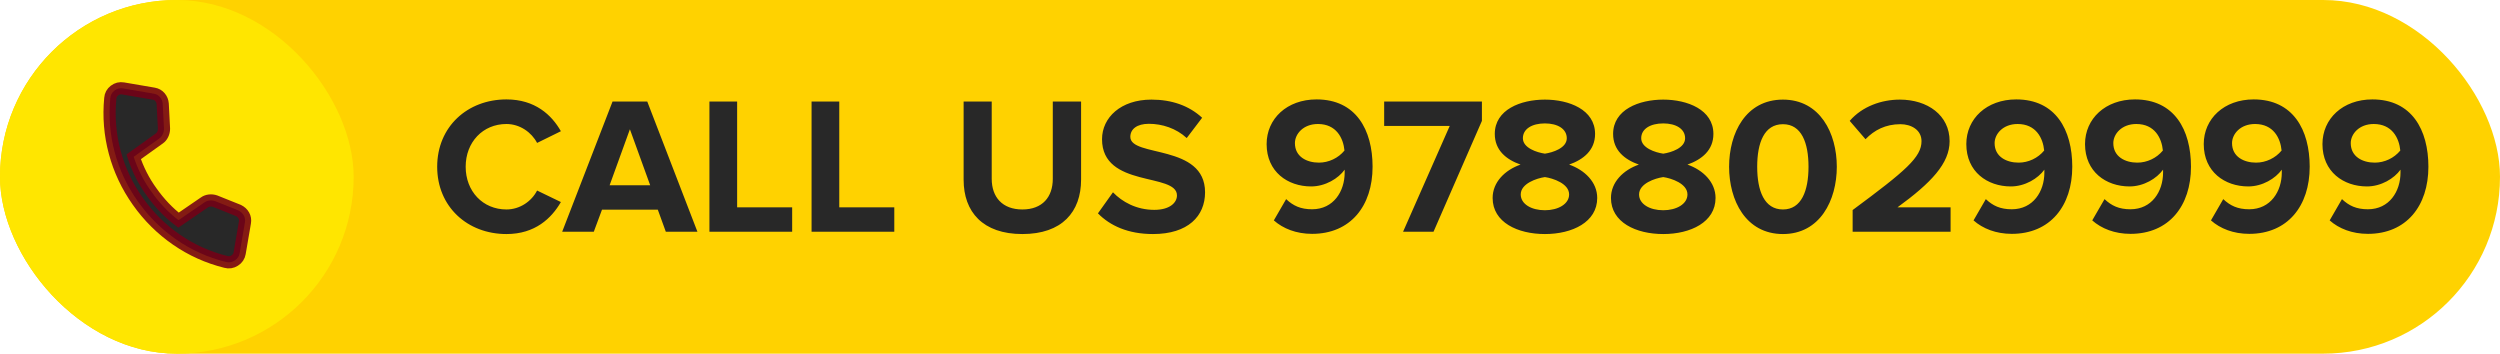
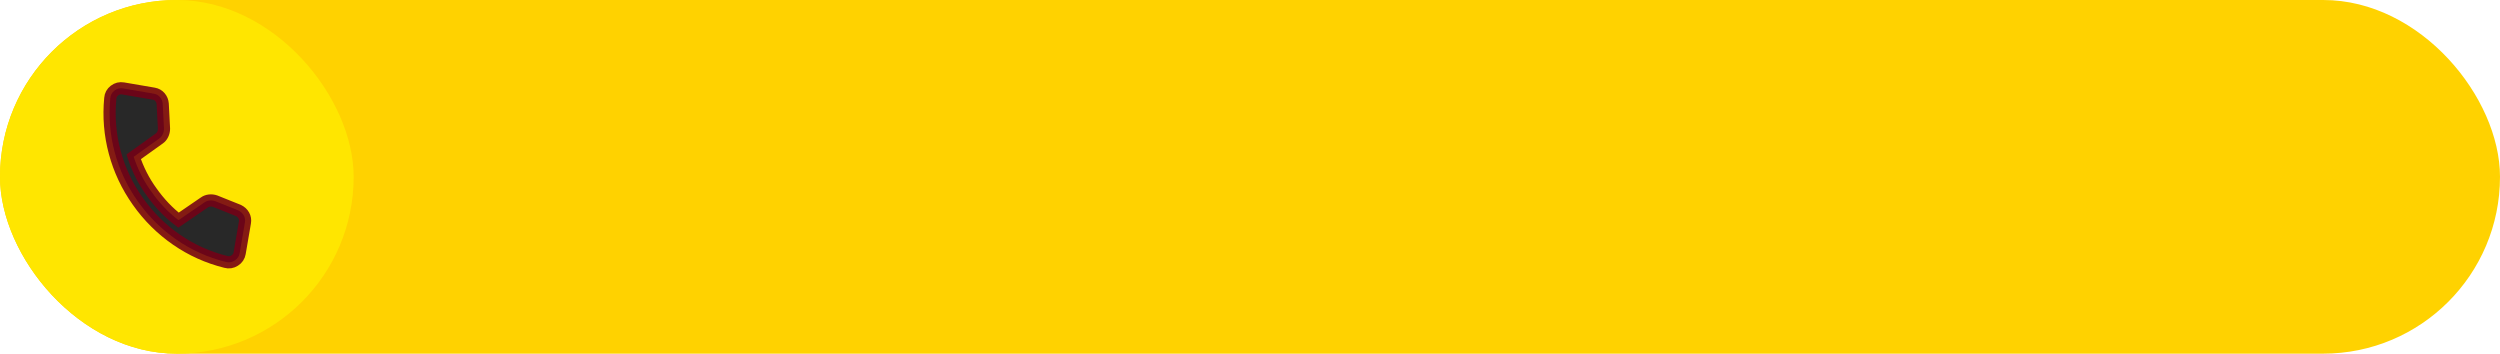
<svg xmlns="http://www.w3.org/2000/svg" width="205" height="29" viewBox="0 0 205 29" fill="none">
  <rect width="205" height="29" rx="14.5" fill="#FFD200" />
  <rect width="29" height="29" rx="14.5" fill="#FFE600" />
-   <path d="M41.529 19.192C38.329 19.192 35.849 16.952 35.849 13.672C35.849 10.392 38.329 8.152 41.529 8.152C43.881 8.152 45.241 9.432 45.993 10.76L44.041 11.72C43.593 10.856 42.633 10.168 41.529 10.168C39.593 10.168 38.185 11.656 38.185 13.672C38.185 15.688 39.593 17.176 41.529 17.176C42.633 17.176 43.593 16.504 44.041 15.624L45.993 16.568C45.225 17.896 43.881 19.192 41.529 19.192ZM57.188 19H54.596L53.94 17.192H49.364L48.692 19H46.1L50.228 8.328H53.076L57.188 19ZM53.316 15.192L51.652 10.6L49.988 15.192H53.316ZM64.957 19H58.173V8.328H60.445V17H64.957V19ZM73.332 19H66.548V8.328H68.82V17H73.332V19ZM83.833 19.192C80.585 19.192 79.017 17.368 79.017 14.744V8.328H81.321V14.664C81.321 16.152 82.185 17.176 83.833 17.176C85.481 17.176 86.329 16.152 86.329 14.664V8.328H88.649V14.728C88.649 17.384 87.081 19.192 83.833 19.192ZM94.543 19.192C92.495 19.192 91.023 18.504 90.031 17.496L91.263 15.768C92.015 16.552 93.183 17.208 94.655 17.208C95.903 17.208 96.511 16.632 96.511 16.024C96.511 14.136 90.367 15.432 90.367 11.416C90.367 9.64 91.903 8.168 94.415 8.168C96.111 8.168 97.519 8.68 98.575 9.656L97.311 11.32C96.447 10.52 95.295 10.152 94.207 10.152C93.231 10.152 92.687 10.584 92.687 11.224C92.687 12.92 98.815 11.784 98.815 15.768C98.815 17.72 97.423 19.192 94.543 19.192ZM107.591 19.176C106.295 19.176 105.207 18.744 104.455 18.072L105.463 16.328C106.039 16.872 106.647 17.16 107.591 17.16C109.351 17.16 110.263 15.688 110.263 14.152C110.263 14.072 110.263 13.992 110.263 13.912C109.751 14.632 108.679 15.288 107.511 15.288C105.591 15.288 103.863 14.088 103.863 11.816C103.863 9.736 105.527 8.152 107.959 8.152C111.191 8.152 112.551 10.648 112.551 13.672C112.551 16.888 110.743 19.176 107.591 19.176ZM108.151 13.336C108.951 13.336 109.735 12.968 110.247 12.344C110.151 11.32 109.575 10.168 108.071 10.168C106.855 10.168 106.183 11 106.183 11.736C106.183 12.856 107.159 13.336 108.151 13.336ZM117.549 19H115.053L118.877 10.328H113.501V8.328H121.517V9.912L117.549 19ZM126.684 19.192C124.444 19.192 122.396 18.232 122.396 16.232C122.396 14.936 123.404 13.944 124.684 13.496C123.5 13.08 122.572 12.312 122.572 10.984C122.572 8.984 124.7 8.168 126.684 8.168C128.652 8.168 130.796 8.984 130.796 10.984C130.796 12.312 129.852 13.08 128.668 13.496C129.948 13.944 130.972 14.936 130.972 16.232C130.972 18.216 128.924 19.192 126.684 19.192ZM126.684 12.6C127.34 12.504 128.476 12.136 128.476 11.336C128.476 10.568 127.724 10.12 126.684 10.12C125.628 10.12 124.876 10.568 124.876 11.336C124.876 12.136 126.028 12.504 126.684 12.6ZM126.684 17.24C127.772 17.24 128.668 16.728 128.668 15.944C128.668 15.048 127.34 14.616 126.684 14.52C126.012 14.616 124.7 15.048 124.7 15.944C124.7 16.728 125.564 17.24 126.684 17.24ZM136.387 19.192C134.147 19.192 132.099 18.232 132.099 16.232C132.099 14.936 133.107 13.944 134.387 13.496C133.203 13.08 132.275 12.312 132.275 10.984C132.275 8.984 134.403 8.168 136.387 8.168C138.355 8.168 140.499 8.984 140.499 10.984C140.499 12.312 139.555 13.08 138.371 13.496C139.651 13.944 140.675 14.936 140.675 16.232C140.675 18.216 138.627 19.192 136.387 19.192ZM136.387 12.6C137.043 12.504 138.179 12.136 138.179 11.336C138.179 10.568 137.427 10.12 136.387 10.12C135.331 10.12 134.579 10.568 134.579 11.336C134.579 12.136 135.731 12.504 136.387 12.6ZM136.387 17.24C137.475 17.24 138.371 16.728 138.371 15.944C138.371 15.048 137.043 14.616 136.387 14.52C135.715 14.616 134.403 15.048 134.403 15.944C134.403 16.728 135.267 17.24 136.387 17.24ZM146.202 19.192C143.146 19.192 141.786 16.424 141.786 13.672C141.786 10.92 143.146 8.168 146.202 8.168C149.242 8.168 150.618 10.92 150.618 13.672C150.618 16.424 149.242 19.192 146.202 19.192ZM146.202 17.176C147.722 17.176 148.298 15.64 148.298 13.672C148.298 11.704 147.722 10.184 146.202 10.184C144.666 10.184 144.09 11.704 144.09 13.672C144.09 15.64 144.666 17.176 146.202 17.176ZM159.948 19H151.916V17.224C156.284 13.992 157.564 12.888 157.564 11.576C157.564 10.648 156.716 10.184 155.836 10.184C154.62 10.184 153.692 10.664 152.972 11.416L151.676 9.912C152.716 8.712 154.3 8.168 155.788 8.168C158.06 8.168 159.868 9.448 159.868 11.576C159.868 13.4 158.364 14.984 155.596 17H159.948V19ZM164.966 19.176C163.67 19.176 162.582 18.744 161.83 18.072L162.838 16.328C163.414 16.872 164.022 17.16 164.966 17.16C166.726 17.16 167.638 15.688 167.638 14.152C167.638 14.072 167.638 13.992 167.638 13.912C167.126 14.632 166.054 15.288 164.886 15.288C162.966 15.288 161.238 14.088 161.238 11.816C161.238 9.736 162.902 8.152 165.334 8.152C168.566 8.152 169.926 10.648 169.926 13.672C169.926 16.888 168.118 19.176 164.966 19.176ZM165.526 13.336C166.326 13.336 167.11 12.968 167.622 12.344C167.526 11.32 166.95 10.168 165.446 10.168C164.23 10.168 163.558 11 163.558 11.736C163.558 12.856 164.534 13.336 165.526 13.336ZM174.7 19.176C173.404 19.176 172.316 18.744 171.564 18.072L172.572 16.328C173.148 16.872 173.756 17.16 174.7 17.16C176.46 17.16 177.372 15.688 177.372 14.152C177.372 14.072 177.372 13.992 177.372 13.912C176.86 14.632 175.788 15.288 174.62 15.288C172.7 15.288 170.972 14.088 170.972 11.816C170.972 9.736 172.636 8.152 175.068 8.152C178.3 8.152 179.66 10.648 179.66 13.672C179.66 16.888 177.852 19.176 174.7 19.176ZM175.26 13.336C176.06 13.336 176.844 12.968 177.356 12.344C177.26 11.32 176.684 10.168 175.18 10.168C173.964 10.168 173.292 11 173.292 11.736C173.292 12.856 174.268 13.336 175.26 13.336ZM184.435 19.176C183.139 19.176 182.051 18.744 181.299 18.072L182.307 16.328C182.883 16.872 183.491 17.16 184.435 17.16C186.195 17.16 187.107 15.688 187.107 14.152C187.107 14.072 187.107 13.992 187.107 13.912C186.595 14.632 185.523 15.288 184.355 15.288C182.435 15.288 180.707 14.088 180.707 11.816C180.707 9.736 182.371 8.152 184.803 8.152C188.035 8.152 189.395 10.648 189.395 13.672C189.395 16.888 187.587 19.176 184.435 19.176ZM184.995 13.336C185.795 13.336 186.579 12.968 187.091 12.344C186.995 11.32 186.419 10.168 184.915 10.168C183.699 10.168 183.027 11 183.027 11.736C183.027 12.856 184.003 13.336 184.995 13.336ZM194.169 19.176C192.873 19.176 191.785 18.744 191.033 18.072L192.041 16.328C192.617 16.872 193.225 17.16 194.169 17.16C195.929 17.16 196.841 15.688 196.841 14.152C196.841 14.072 196.841 13.992 196.841 13.912C196.329 14.632 195.257 15.288 194.089 15.288C192.169 15.288 190.441 14.088 190.441 11.816C190.441 9.736 192.105 8.152 194.537 8.152C197.769 8.152 199.129 10.648 199.129 13.672C199.129 16.888 197.321 19.176 194.169 19.176ZM194.729 13.336C195.529 13.336 196.313 12.968 196.825 12.344C196.729 11.32 196.153 10.168 194.649 10.168C193.433 10.168 192.761 11 192.761 11.736C192.761 12.856 193.737 13.336 194.729 13.336Z" fill="#282828" />
  <mask id="mask0_138_34" style="mask-type:alpha" maskUnits="userSpaceOnUse" x="3" y="3" width="23" height="23">
    <rect x="7" y="4" width="18" height="18" transform="rotate(9.721 7 4)" fill="#D9D9D9" stroke="#740016" stroke-opacity="0.88" />
  </mask>
  <g mask="url(#mask0_138_34)">
    <path d="M18.521 21.477C17.049 21.111 15.698 20.503 14.468 19.651C13.238 18.8 12.183 17.754 11.305 16.513C10.427 15.272 9.795 13.93 9.408 12.488C9.021 11.046 8.899 9.569 9.044 8.06C9.064 7.797 9.179 7.585 9.391 7.425C9.602 7.264 9.837 7.206 10.096 7.251L12.609 7.681C12.819 7.717 12.989 7.813 13.121 7.969C13.253 8.124 13.326 8.305 13.342 8.511L13.447 10.564C13.444 10.728 13.408 10.881 13.34 11.021C13.271 11.162 13.18 11.273 13.064 11.354L10.961 12.858C11.127 13.369 11.334 13.867 11.58 14.353C11.827 14.839 12.114 15.307 12.443 15.757C12.749 16.19 13.085 16.599 13.45 16.985C13.815 17.371 14.211 17.727 14.637 18.054L16.77 16.593C16.886 16.511 17.021 16.462 17.176 16.444C17.331 16.426 17.487 16.443 17.643 16.495L19.548 17.259C19.747 17.357 19.895 17.493 19.991 17.668C20.088 17.843 20.119 18.035 20.083 18.245L19.652 20.758C19.608 21.017 19.472 21.219 19.244 21.364C19.016 21.509 18.775 21.546 18.521 21.477Z" fill="#282828" stroke="#740016" stroke-opacity="0.88" />
  </g>
</svg>